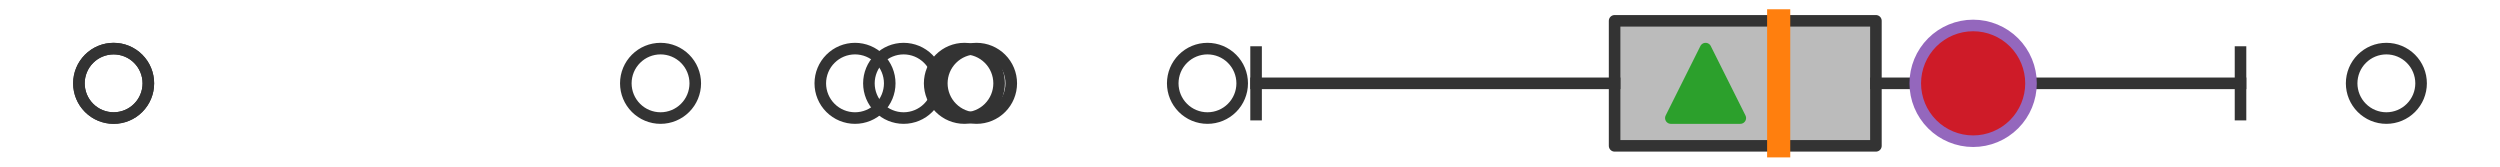
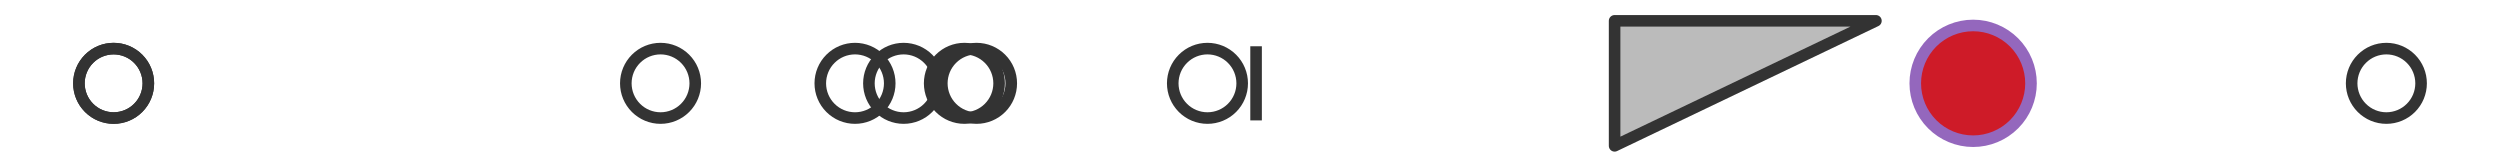
<svg xmlns="http://www.w3.org/2000/svg" xmlns:xlink="http://www.w3.org/1999/xlink" width="216pt" height="14.4pt" viewBox="0 0 216 14.4" version="1.1">
  <defs>
    <style type="text/css">*{stroke-linejoin: round; stroke-linecap: butt}</style>
  </defs>
  <g id="figure_1">
    <g id="patch_1">
      <path d="M 0 14.4  L 216 14.4  L 216 0  L 0 0  z " style="fill: #ffffff" />
    </g>
    <g id="axes_1">
      <g id="patch_2">
-         <path d="M 139.502 12.6  L 139.502 1.8  L 162.079 1.8  L 162.079 12.6  L 139.502 12.6  z " clip-path="url(#pa9d95678e5)" style="fill: #bbbbbb; stroke: #333333; stroke-linejoin: miter" />
+         <path d="M 139.502 12.6  L 139.502 1.8  L 162.079 1.8  L 139.502 12.6  z " clip-path="url(#pa9d95678e5)" style="fill: #bbbbbb; stroke: #333333; stroke-linejoin: miter" />
      </g>
      <g id="line2d_1">
-         <path d="M 139.502 7.2  L 108.525 7.2  " clip-path="url(#pa9d95678e5)" style="fill: none; stroke: #333333; stroke-linecap: square" />
-       </g>
+         </g>
      <g id="line2d_2">
-         <path d="M 162.079 7.2  L 193.581 7.2  " clip-path="url(#pa9d95678e5)" style="fill: none; stroke: #333333; stroke-linecap: square" />
-       </g>
+         </g>
      <g id="line2d_3">
        <path d="M 108.525 9.9  L 108.525 4.5  " clip-path="url(#pa9d95678e5)" style="fill: none; stroke: #333333; stroke-linecap: square" />
      </g>
      <g id="line2d_4">
-         <path d="M 193.581 9.9  L 193.581 4.5  " clip-path="url(#pa9d95678e5)" style="fill: none; stroke: #333333; stroke-linecap: square" />
-       </g>
+         </g>
      <g id="line2d_5">
        <defs>
          <path id="m4a7bcb36f5" d="M 0 3  C 0.796 3 1.559 2.684 2.121 2.121  C 2.684 1.559 3 0.796 3 0  C 3 -0.796 2.684 -1.559 2.121 -2.121  C 1.559 -2.684 0.796 -3 0 -3  C -0.796 -3 -1.559 -2.684 -2.121 -2.121  C -2.684 -1.559 -3 -0.796 -3 0  C -3 0.796 -2.684 1.559 -2.121 2.121  C -1.559 2.684 -0.796 3 0 3  z " style="stroke: #333333" />
        </defs>
        <g clip-path="url(#pa9d95678e5)">
          <use xlink:href="#m4a7bcb36f5" x="83.323" y="7.2" style="fill-opacity: 0; stroke: #333333" />
          <use xlink:href="#m4a7bcb36f5" x="84.373" y="7.2" style="fill-opacity: 0; stroke: #333333" />
          <use xlink:href="#m4a7bcb36f5" x="73.873" y="7.2" style="fill-opacity: 0; stroke: #333333" />
          <use xlink:href="#m4a7bcb36f5" x="9.818" y="7.2" style="fill-opacity: 0; stroke: #333333" />
          <use xlink:href="#m4a7bcb36f5" x="104.325" y="7.2" style="fill-opacity: 0; stroke: #333333" />
          <use xlink:href="#m4a7bcb36f5" x="78.073" y="7.2" style="fill-opacity: 0; stroke: #333333" />
          <use xlink:href="#m4a7bcb36f5" x="57.071" y="7.2" style="fill-opacity: 0; stroke: #333333" />
          <use xlink:href="#m4a7bcb36f5" x="9.818" y="7.2" style="fill-opacity: 0; stroke: #333333" />
          <use xlink:href="#m4a7bcb36f5" x="206.182" y="7.2" style="fill-opacity: 0; stroke: #333333" />
        </g>
      </g>
      <g id="line2d_6">
-         <path d="M 153.678 12.6  L 153.678 1.8  " clip-path="url(#pa9d95678e5)" style="fill: none; stroke: #ff7f0e; stroke-width: 2; stroke-linecap: square" />
-       </g>
+         </g>
      <g id="line2d_7">
        <defs>
-           <path id="md727c83d1c" d="M 0 -3  L -3 3  L 3 3  z " style="stroke: #2ca02c; stroke-linejoin: miter" />
-         </defs>
+           </defs>
        <g clip-path="url(#pa9d95678e5)">
          <use xlink:href="#md727c83d1c" x="147.362" y="7.2" style="fill: #2ca02c; stroke: #2ca02c; stroke-linejoin: miter" />
        </g>
      </g>
      <g id="line2d_8">
        <defs>
          <path id="m4d03574ead" d="M 0 5  C 1.326 5 2.598 4.473 3.536 3.536  C 4.473 2.598 5 1.326 5 0  C 5 -1.326 4.473 -2.598 3.536 -3.536  C 2.598 -4.473 1.326 -5 0 -5  C -1.326 -5 -2.598 -4.473 -3.536 -3.536  C -4.473 -2.598 -5 -1.326 -5 0  C -5 1.326 -4.473 2.598 -3.536 3.536  C -2.598 4.473 -1.326 5 0 5  z " style="stroke: #9467bd" />
        </defs>
        <g clip-path="url(#pa9d95678e5)">
          <use xlink:href="#m4d03574ead" x="170.479" y="7.2" style="fill: #ce1b28; stroke: #9467bd" />
        </g>
      </g>
    </g>
  </g>
  <defs>
    <clipPath id="pa9d95678e5">
      <rect x="0" y="-28.8" width="216" height="72" />
    </clipPath>
  </defs>
</svg>